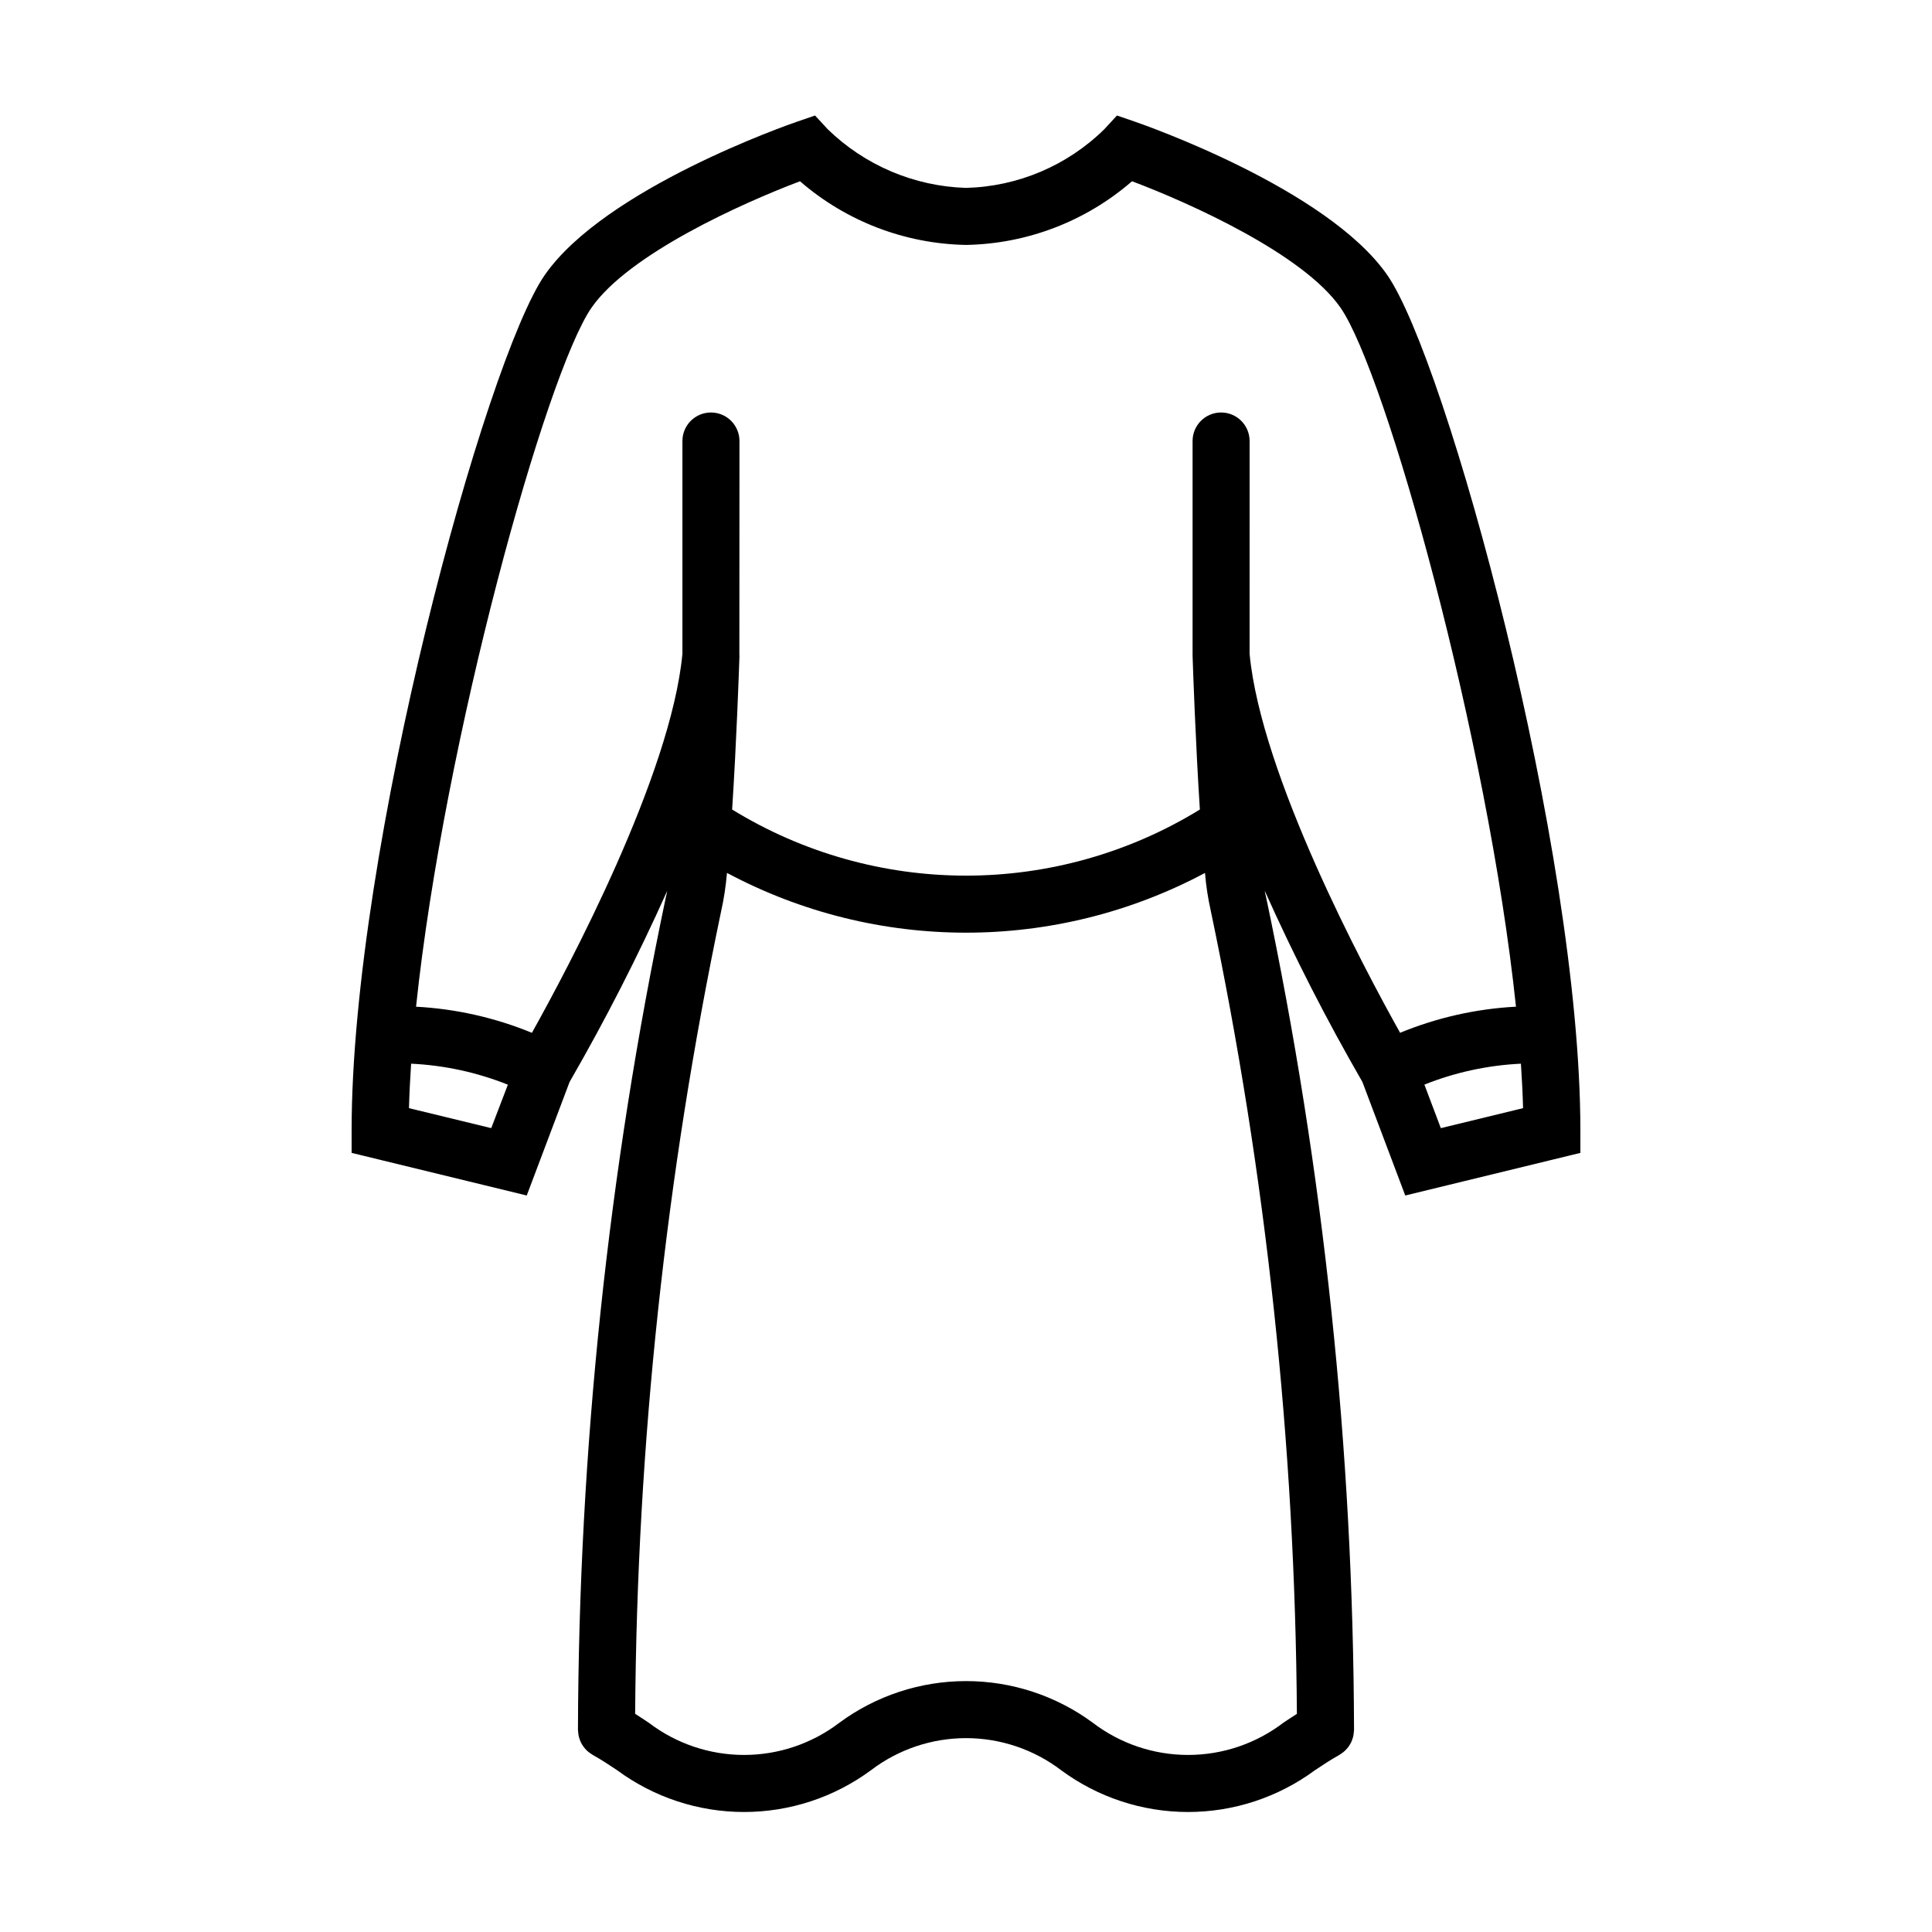
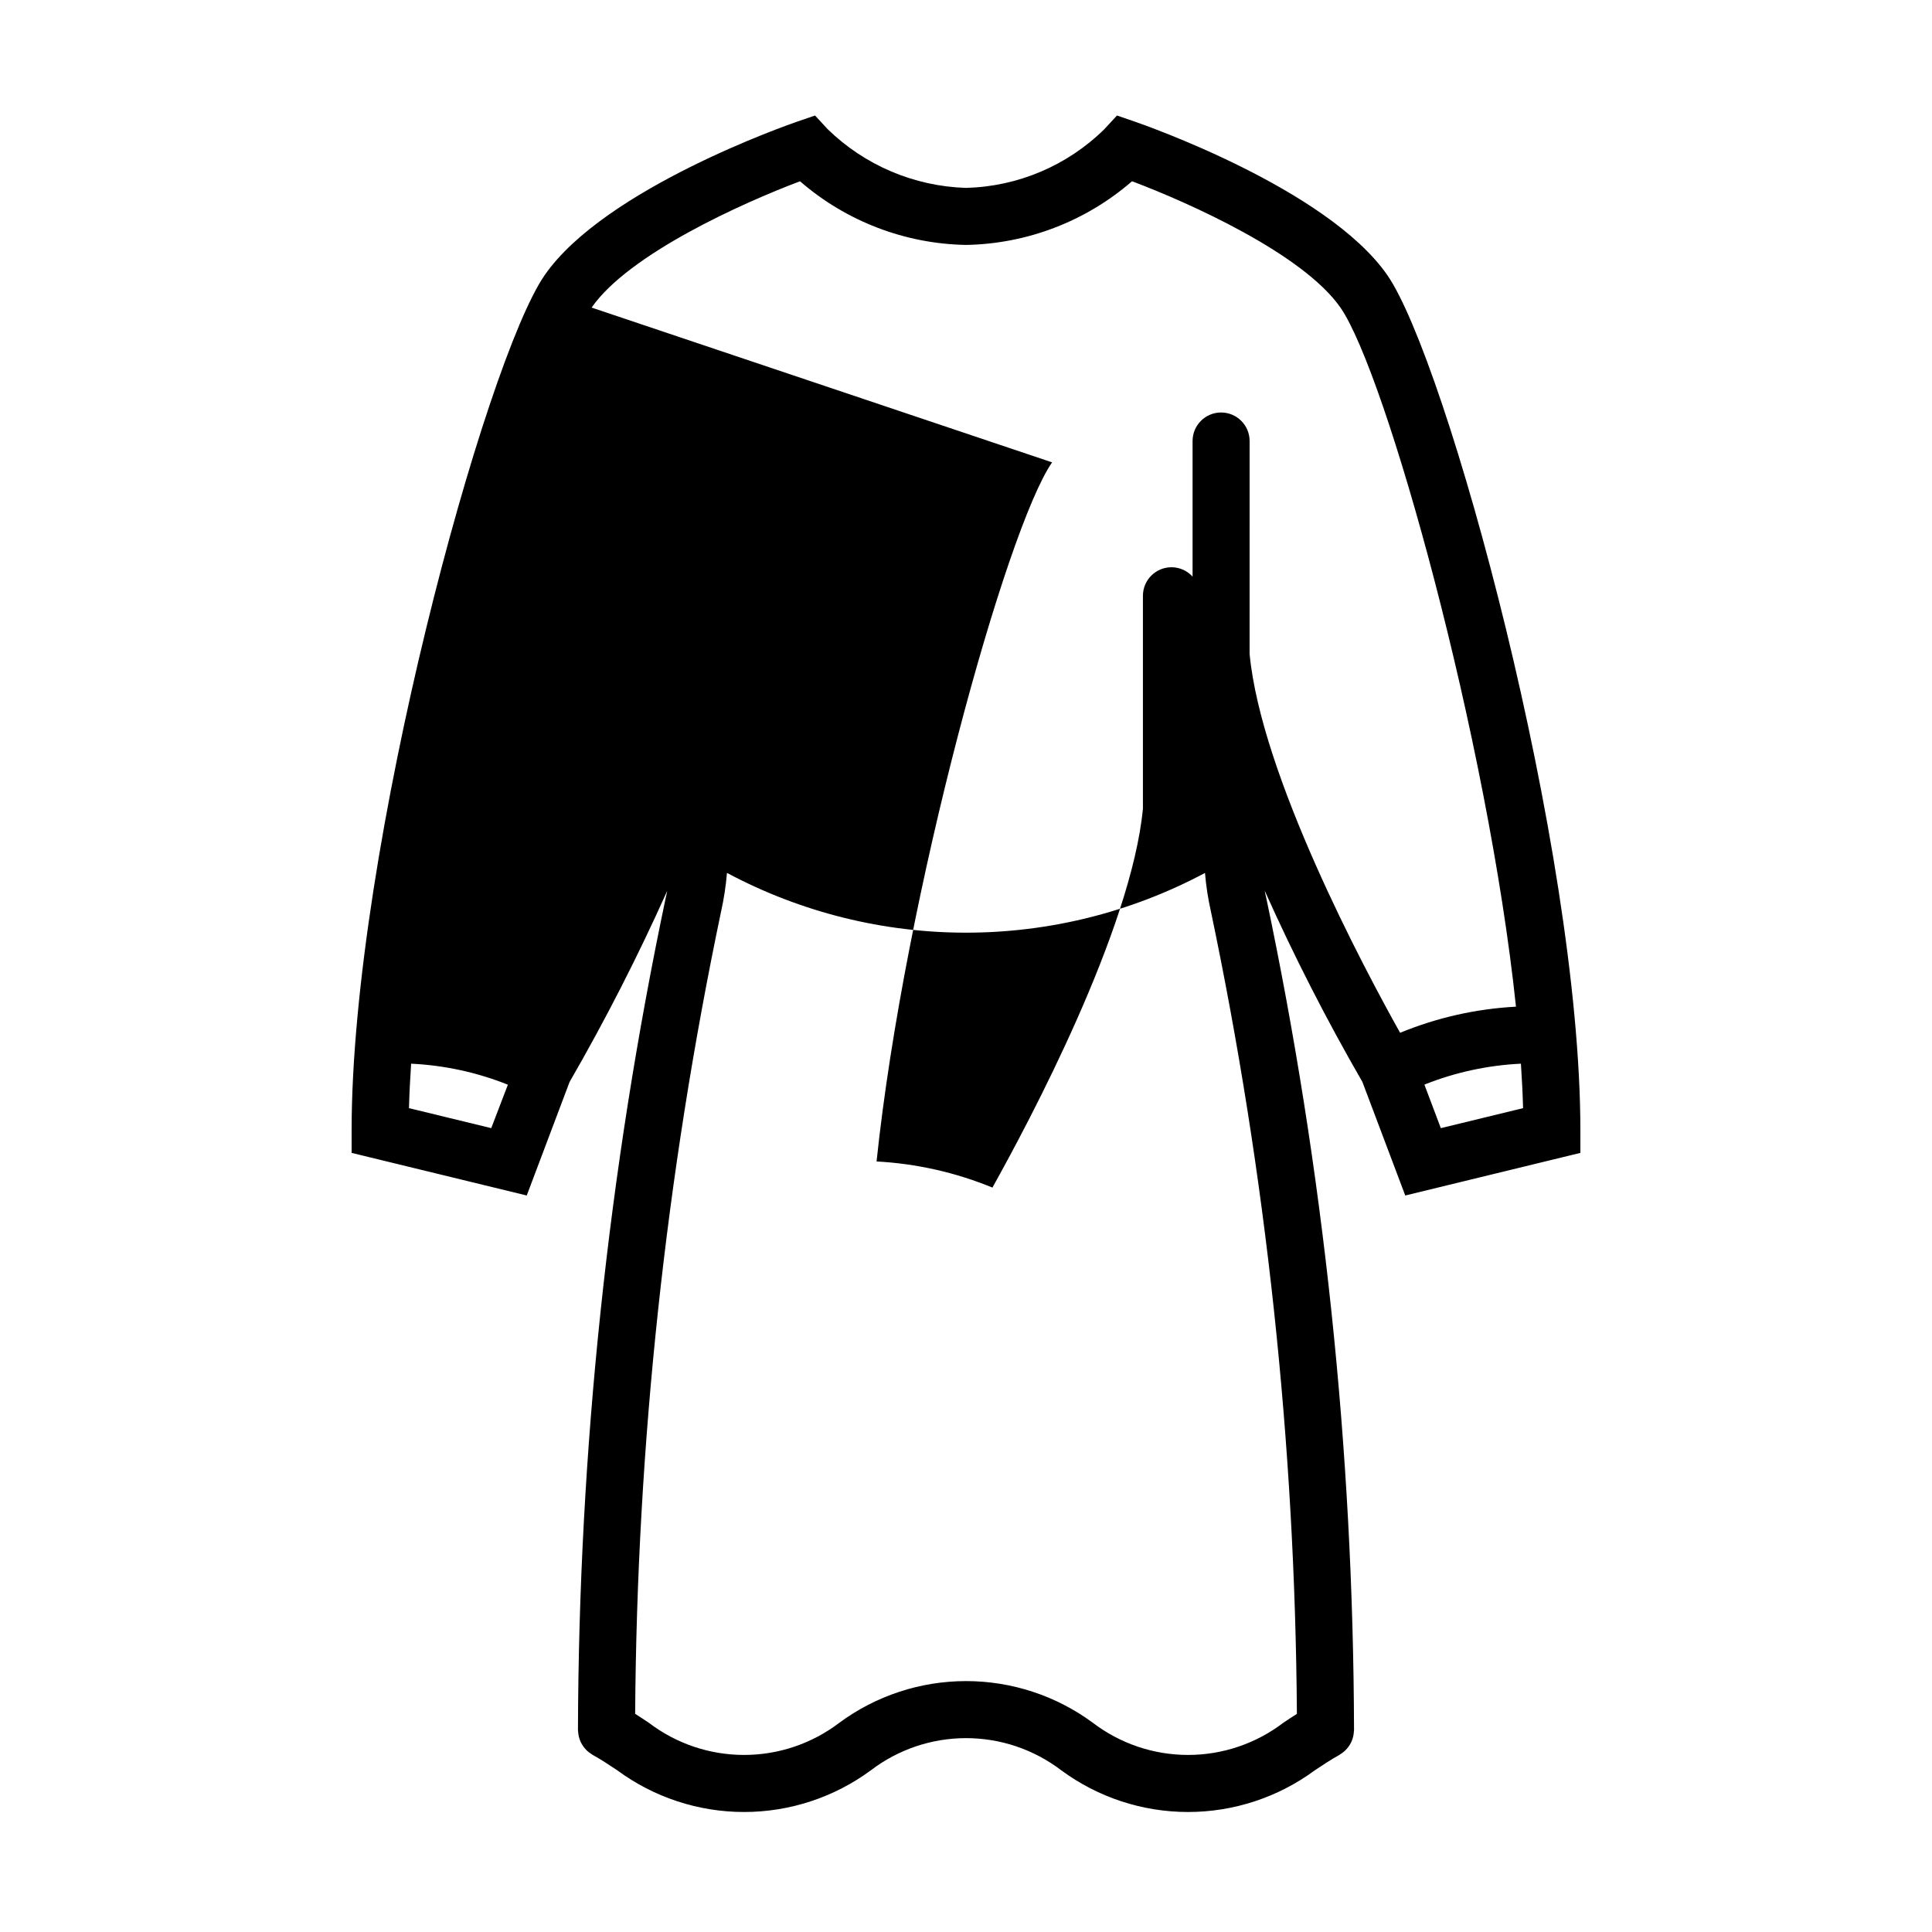
<svg xmlns="http://www.w3.org/2000/svg" fill="#000000" width="800px" height="800px" version="1.1" viewBox="144 144 512 512">
-   <path d="m444.67 176.21-4.66-1.598-3.344 3.621c-9.805 9.652-22.914 15.215-36.664 15.562-13.738-0.422-26.82-5.977-36.664-15.562l-3.344-3.621-4.66 1.598c-2.078 0.715-50.973 17.676-66.965 40.668-15.668 22.523-51.188 152.05-51.188 226.71v5.938l46.41 11.293 11.359-30.105h0.004c9.473-16.414 18.102-33.301 25.852-50.598-0.125 0.699-0.25 1.297-0.375 1.754l0.004 0.004c-15.258 72.535-23.055 146.44-23.27 220.57 0 0.109 0.027 0.215 0.031 0.324 0.016 0.273 0.043 0.547 0.082 0.816 0.035 0.23 0.074 0.457 0.129 0.68 0.062 0.242 0.137 0.48 0.223 0.715 0.082 0.23 0.164 0.453 0.266 0.672 0.102 0.219 0.223 0.43 0.344 0.637 0.125 0.211 0.25 0.414 0.395 0.609 0.141 0.191 0.293 0.371 0.453 0.555 0.168 0.191 0.348 0.375 0.531 0.551 0.16 0.148 0.332 0.285 0.508 0.422h0.004c0.227 0.176 0.465 0.34 0.715 0.488 0.086 0.051 0.156 0.117 0.242 0.168 2.211 1.215 4.289 2.598 6.488 4.062v0.004c9.734 7.176 21.512 11.051 33.609 11.051 12.094 0 23.871-3.875 33.605-11.051 7.246-5.527 16.109-8.523 25.223-8.523 9.117 0 17.98 2.996 25.227 8.523 9.734 7.176 21.508 11.051 33.602 11.051s23.867-3.875 33.602-11.051c2.195-1.461 4.269-2.844 6.477-4.055 0.094-0.051 0.168-0.125 0.258-0.18 0.234-0.145 0.465-0.301 0.684-0.473 0.184-0.141 0.359-0.281 0.527-0.438 0.184-0.172 0.355-0.352 0.523-0.543 0.16-0.18 0.316-0.363 0.457-0.555 0.145-0.199 0.27-0.406 0.395-0.617 0.121-0.207 0.238-0.41 0.34-0.629 0.105-0.223 0.188-0.449 0.273-0.684 0.082-0.234 0.156-0.465 0.215-0.703 0.055-0.227 0.098-0.457 0.129-0.688v0.004c0.043-0.27 0.07-0.539 0.082-0.812 0.004-0.109 0.031-0.211 0.031-0.32-0.207-74.215-8.027-148.21-23.332-220.83-0.113-0.414-0.227-0.945-0.34-1.566h0.004c7.754 17.316 16.395 34.227 25.883 50.66l11.359 30.105 46.41-11.293v-5.938c0-74.656-35.516-204.18-51.184-226.71-15.992-22.988-64.891-39.953-66.965-40.668zm-143.89 49.301c9.895-14.223 40.078-27.762 55.23-33.473 12.23 10.609 27.805 16.582 43.996 16.871 16.191-0.285 31.766-6.262 43.992-16.875 15.148 5.703 45.316 19.227 55.23 33.477 12.055 17.332 39.051 114.34 46.52 185.27-10.551 0.559-20.934 2.898-30.707 6.918-9.621-17.195-36.844-68.242-39.887-100.42l0.004-56.406c0-4.172-3.383-7.559-7.559-7.559-4.172 0-7.555 3.387-7.555 7.559v56.754l0.008 0.195-0.004 0.055c0.113 3.469 0.797 23.145 1.93 40.66v-0.004c-18.645 11.457-40.098 17.52-61.98 17.52-21.883-0.004-43.336-6.066-61.977-17.523 1.148-17.551 1.828-37.188 1.941-40.652 0.004-0.121-0.023-0.238-0.023-0.359l0.027-56.645c0-4.172-3.387-7.559-7.559-7.559s-7.559 3.387-7.559 7.559v56.402c-3.043 32.152-30.27 83.227-39.887 100.43-9.773-4.016-20.152-6.356-30.703-6.918 7.469-70.934 34.461-167.94 46.52-185.27zm-48.398 212.16c0.098-3.777 0.301-7.731 0.57-11.781 8.797 0.414 17.465 2.297 25.641 5.566l-4.41 11.512zm235.31 160.52c-1.246 0.789-2.441 1.586-3.617 2.371-7.25 5.527-16.113 8.52-25.227 8.516-9.117 0-17.98-2.992-25.227-8.52-9.734-7.18-21.508-11.051-33.602-11.051-12.09 0-23.867 3.871-33.598 11.051-7.25 5.527-16.117 8.52-25.234 8.52-9.117 0-17.984-2.992-25.234-8.52-1.18-0.785-2.383-1.586-3.633-2.379 0.484-71.441 8.113-142.66 22.766-212.58 0.758-3.383 1.281-6.816 1.57-10.273 39.586 21.121 87.09 21.125 126.68 0.012 0.277 3.367 0.789 6.711 1.527 10.004 14.699 70.012 22.348 141.32 22.828 212.85zm38.141-155.22-4.352-11.535c8.156-3.262 16.805-5.133 25.578-5.547 0.27 4.051 0.473 8.004 0.57 11.785z" />
+   <path d="m444.67 176.21-4.66-1.598-3.344 3.621c-9.805 9.652-22.914 15.215-36.664 15.562-13.738-0.422-26.82-5.977-36.664-15.562l-3.344-3.621-4.66 1.598c-2.078 0.715-50.973 17.676-66.965 40.668-15.668 22.523-51.188 152.05-51.188 226.71v5.938l46.41 11.293 11.359-30.105h0.004c9.473-16.414 18.102-33.301 25.852-50.598-0.125 0.699-0.25 1.297-0.375 1.754l0.004 0.004c-15.258 72.535-23.055 146.44-23.27 220.57 0 0.109 0.027 0.215 0.031 0.324 0.016 0.273 0.043 0.547 0.082 0.816 0.035 0.23 0.074 0.457 0.129 0.68 0.062 0.242 0.137 0.48 0.223 0.715 0.082 0.23 0.164 0.453 0.266 0.672 0.102 0.219 0.223 0.43 0.344 0.637 0.125 0.211 0.25 0.414 0.395 0.609 0.141 0.191 0.293 0.371 0.453 0.555 0.168 0.191 0.348 0.375 0.531 0.551 0.16 0.148 0.332 0.285 0.508 0.422h0.004c0.227 0.176 0.465 0.34 0.715 0.488 0.086 0.051 0.156 0.117 0.242 0.168 2.211 1.215 4.289 2.598 6.488 4.062v0.004c9.734 7.176 21.512 11.051 33.609 11.051 12.094 0 23.871-3.875 33.605-11.051 7.246-5.527 16.109-8.523 25.223-8.523 9.117 0 17.98 2.996 25.227 8.523 9.734 7.176 21.508 11.051 33.602 11.051s23.867-3.875 33.602-11.051c2.195-1.461 4.269-2.844 6.477-4.055 0.094-0.051 0.168-0.125 0.258-0.18 0.234-0.145 0.465-0.301 0.684-0.473 0.184-0.141 0.359-0.281 0.527-0.438 0.184-0.172 0.355-0.352 0.523-0.543 0.16-0.18 0.316-0.363 0.457-0.555 0.145-0.199 0.27-0.406 0.395-0.617 0.121-0.207 0.238-0.41 0.34-0.629 0.105-0.223 0.188-0.449 0.273-0.684 0.082-0.234 0.156-0.465 0.215-0.703 0.055-0.227 0.098-0.457 0.129-0.688v0.004c0.043-0.27 0.07-0.539 0.082-0.812 0.004-0.109 0.031-0.211 0.031-0.32-0.207-74.215-8.027-148.21-23.332-220.83-0.113-0.414-0.227-0.945-0.34-1.566h0.004c7.754 17.316 16.395 34.227 25.883 50.66l11.359 30.105 46.41-11.293v-5.938c0-74.656-35.516-204.18-51.184-226.71-15.992-22.988-64.891-39.953-66.965-40.668zm-143.89 49.301c9.895-14.223 40.078-27.762 55.23-33.473 12.23 10.609 27.805 16.582 43.996 16.871 16.191-0.285 31.766-6.262 43.992-16.875 15.148 5.703 45.316 19.227 55.23 33.477 12.055 17.332 39.051 114.34 46.52 185.27-10.551 0.559-20.934 2.898-30.707 6.918-9.621-17.195-36.844-68.242-39.887-100.42l0.004-56.406c0-4.172-3.383-7.559-7.559-7.559-4.172 0-7.555 3.387-7.555 7.559v56.754l0.008 0.195-0.004 0.055c0.113 3.469 0.797 23.145 1.93 40.66v-0.004l0.027-56.645c0-4.172-3.387-7.559-7.559-7.559s-7.559 3.387-7.559 7.559v56.402c-3.043 32.152-30.27 83.227-39.887 100.43-9.773-4.016-20.152-6.356-30.703-6.918 7.469-70.934 34.461-167.94 46.52-185.27zm-48.398 212.16c0.098-3.777 0.301-7.731 0.57-11.781 8.797 0.414 17.465 2.297 25.641 5.566l-4.41 11.512zm235.31 160.52c-1.246 0.789-2.441 1.586-3.617 2.371-7.25 5.527-16.113 8.52-25.227 8.516-9.117 0-17.98-2.992-25.227-8.52-9.734-7.18-21.508-11.051-33.602-11.051-12.09 0-23.867 3.871-33.598 11.051-7.25 5.527-16.117 8.52-25.234 8.52-9.117 0-17.984-2.992-25.234-8.52-1.18-0.785-2.383-1.586-3.633-2.379 0.484-71.441 8.113-142.66 22.766-212.58 0.758-3.383 1.281-6.816 1.57-10.273 39.586 21.121 87.09 21.125 126.68 0.012 0.277 3.367 0.789 6.711 1.527 10.004 14.699 70.012 22.348 141.32 22.828 212.85zm38.141-155.22-4.352-11.535c8.156-3.262 16.805-5.133 25.578-5.547 0.27 4.051 0.473 8.004 0.57 11.785z" />
</svg>